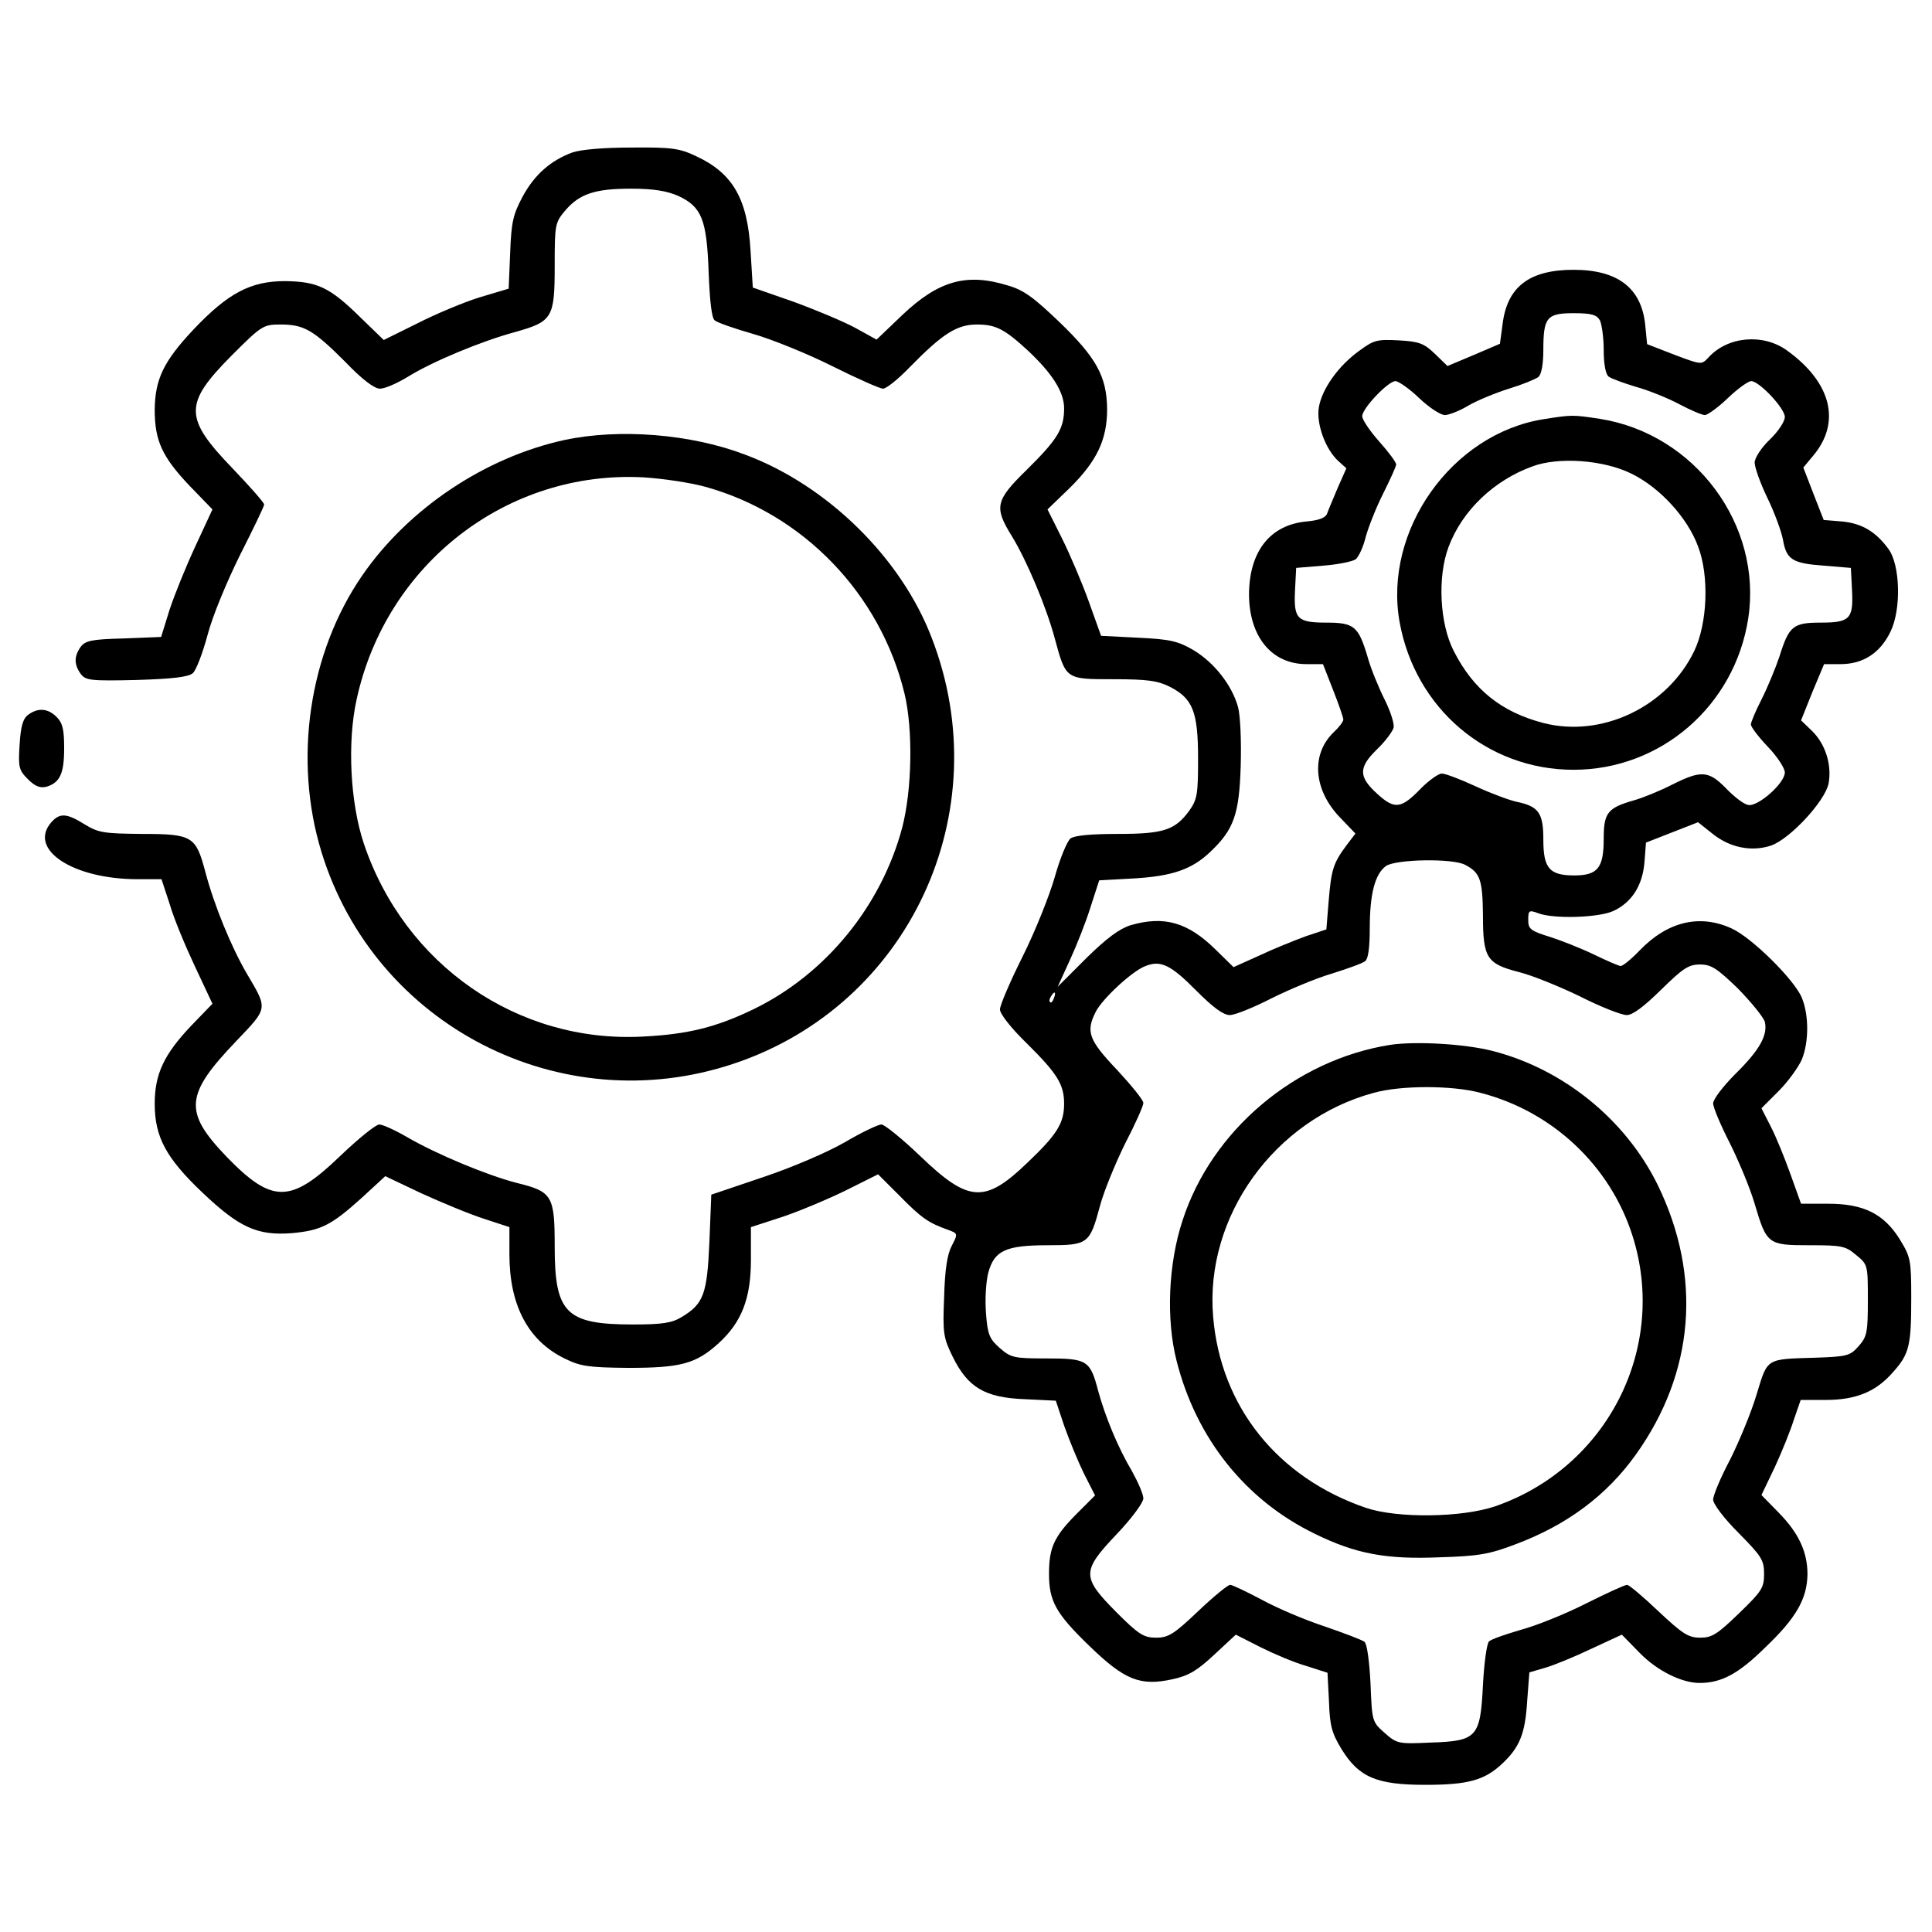
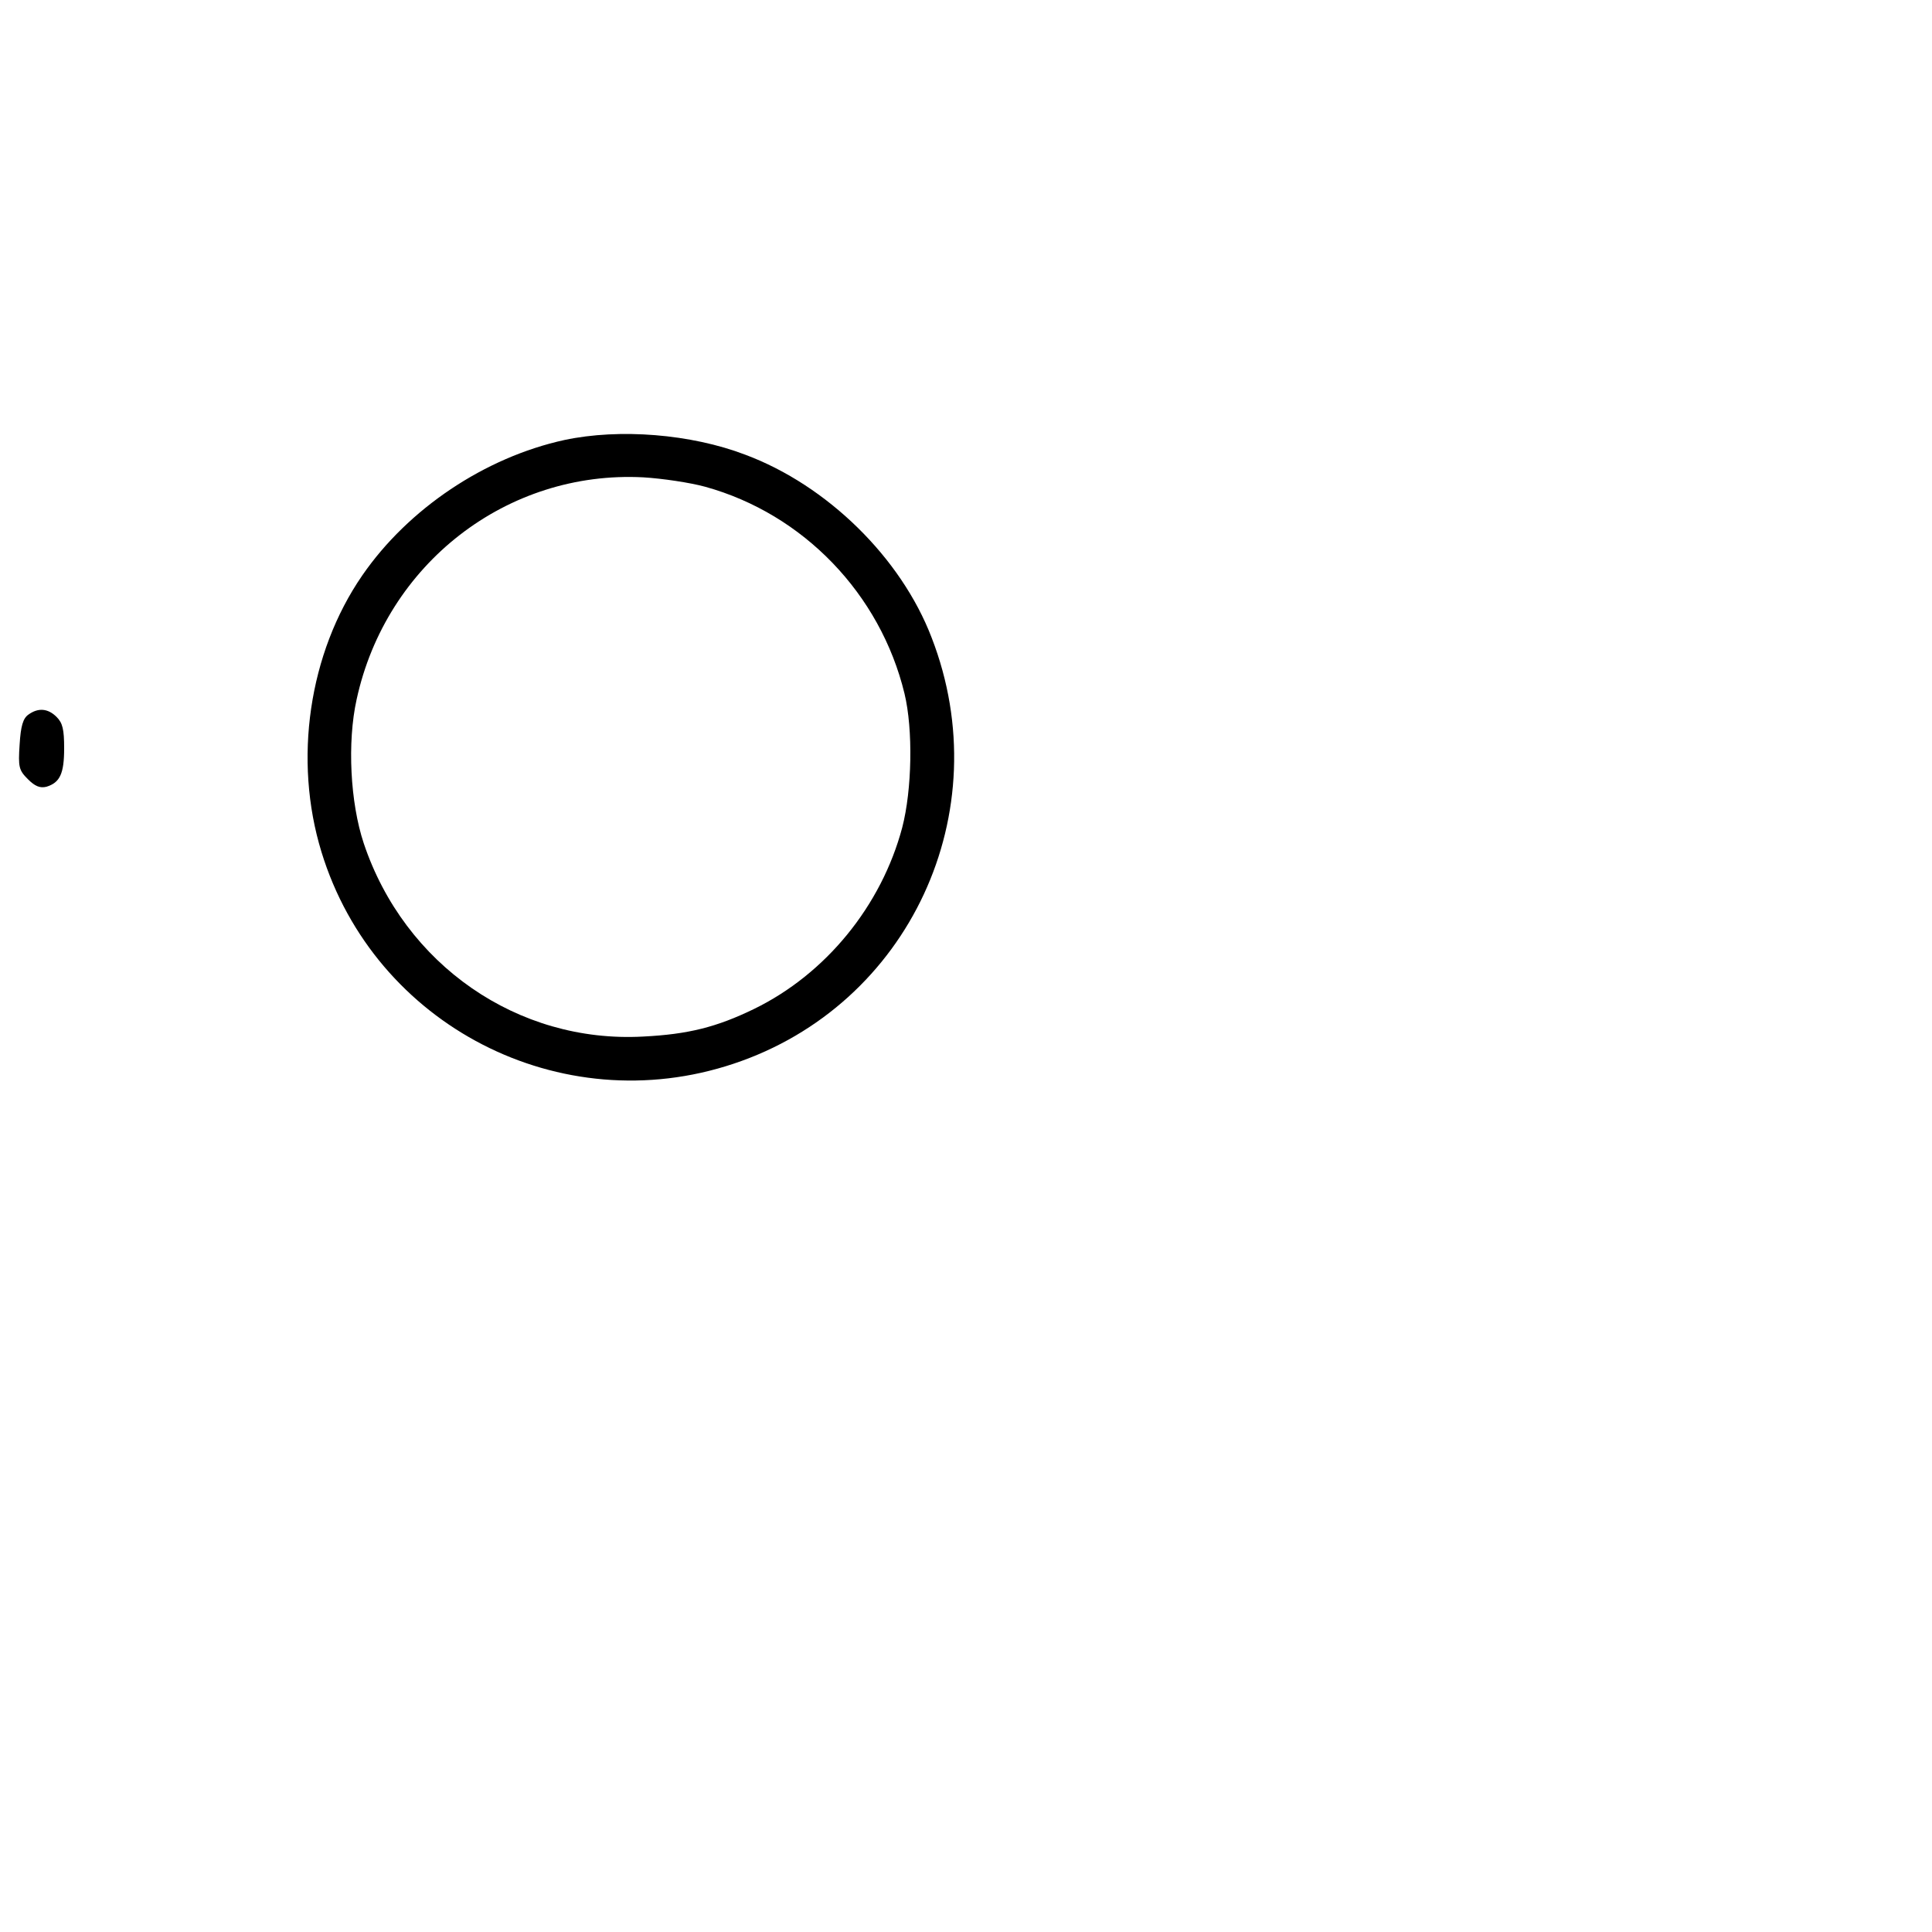
<svg xmlns="http://www.w3.org/2000/svg" version="1.0" width="512pt" height="512pt" viewBox="0 0 512 512" preserveAspectRatio="xMidYMid meet">
  <g transform="translate(0,512) scale(0.1,-0.1)" fill="#000000" stroke="none">
-     <path d="M1517 4716 c-57 -21 -100 -58 -132 -117 -25 -47 -30 -67 -33 -149 l-4 -95 -77 -23 c-42 -13 -116 -44 -165 -69 l-89 -44 -61 59 c-82 81 -115 96 -201 97 -91 0 -151 -32 -242 -128 -80 -85 -102 -132 -103 -213 0 -82 20 -125 92 -201 l61 -63 -45 -97 c-25 -54 -56 -130 -69 -170 l-22 -71 -100 -4 c-84 -2 -101 -6 -113 -22 -18 -25 -18 -47 0 -72 13 -17 25 -19 148 -16 98 3 137 8 149 18 9 8 26 53 39 101 13 50 50 139 86 212 35 69 64 129 64 134 0 5 -38 48 -84 96 -129 134 -129 171 -2 299 80 80 84 82 130 82 62 0 87 -15 171 -99 45 -47 77 -71 92 -71 13 0 45 14 73 31 66 41 196 95 285 119 99 28 105 37 105 175 0 109 1 115 27 146 38 45 79 59 175 59 60 0 95 -6 125 -19 63 -29 76 -63 81 -203 3 -76 8 -121 16 -127 7 -6 53 -22 102 -36 49 -14 143 -52 209 -85 66 -33 127 -60 135 -60 9 0 40 25 70 56 88 90 126 114 179 114 50 0 73 -12 135 -69 65 -61 96 -110 96 -153 0 -54 -17 -82 -99 -163 -83 -81 -87 -99 -40 -175 40 -65 92 -189 114 -271 30 -110 28 -109 156 -109 90 0 117 -4 149 -20 61 -31 75 -66 75 -190 0 -94 -2 -108 -23 -138 -38 -52 -68 -62 -190 -62 -71 0 -114 -4 -125 -12 -9 -7 -28 -53 -42 -103 -14 -49 -52 -144 -85 -210 -33 -66 -60 -129 -60 -140 0 -12 29 -49 71 -90 81 -80 99 -109 99 -160 0 -51 -18 -81 -97 -156 -113 -109 -156 -106 -284 17 -48 46 -95 84 -103 84 -9 0 -53 -21 -97 -47 -47 -27 -140 -67 -218 -93 l-136 -46 -5 -125 c-6 -138 -15 -164 -73 -199 -26 -16 -51 -20 -130 -20 -177 0 -207 30 -207 206 0 135 -6 146 -100 169 -78 20 -213 76 -292 122 -31 18 -64 33 -73 33 -9 0 -56 -38 -104 -84 -131 -126 -180 -126 -301 -1 -114 119 -110 164 27 307 84 88 83 83 27 178 -41 70 -87 182 -110 270 -25 94 -34 100 -168 100 -100 1 -115 3 -151 25 -48 30 -66 31 -88 7 -65 -72 55 -152 228 -152 l63 0 22 -67 c11 -38 42 -112 67 -165 l46 -98 -57 -59 c-71 -75 -96 -127 -96 -206 0 -88 30 -144 127 -236 97 -92 145 -114 236 -107 77 7 104 20 185 93 l63 58 97 -46 c53 -24 127 -55 165 -67 l67 -22 0 -72 c0 -136 50 -230 148 -277 41 -20 62 -23 167 -24 139 0 179 11 238 64 62 56 87 119 87 222 l0 87 83 27 c45 15 121 47 168 70 l86 43 58 -58 c57 -58 76 -71 127 -89 27 -10 27 -10 10 -43 -12 -23 -18 -64 -20 -136 -4 -95 -2 -107 23 -158 40 -81 85 -108 191 -112 l82 -4 22 -66 c13 -37 36 -93 52 -126 l30 -59 -51 -51 c-58 -59 -71 -88 -71 -157 0 -72 18 -105 107 -191 94 -91 135 -107 221 -88 42 9 65 23 110 65 l57 53 65 -33 c36 -18 90 -41 122 -50 l56 -18 4 -77 c2 -64 8 -84 33 -125 46 -75 93 -95 222 -95 114 0 158 12 206 58 44 42 59 78 64 162 l6 78 41 12 c22 6 78 29 122 50 l82 38 48 -49 c46 -47 111 -79 158 -79 58 0 103 24 174 94 82 78 111 129 112 194 0 59 -23 109 -76 163 l-46 47 35 73 c19 41 42 98 51 127 l18 52 66 0 c81 0 134 22 179 74 43 48 48 70 48 197 0 100 -2 108 -30 154 -42 68 -96 95 -190 95 l-72 0 -28 78 c-15 42 -38 99 -52 126 l-25 49 46 46 c25 25 52 63 61 83 19 47 19 118 0 164 -20 48 -133 160 -187 184 -84 38 -169 18 -243 -59 -21 -22 -44 -41 -50 -41 -5 0 -37 14 -70 30 -33 16 -86 37 -117 47 -52 16 -58 21 -58 45 0 25 2 27 26 18 41 -16 162 -12 200 6 49 23 77 68 82 129 l4 52 69 27 69 27 39 -31 c45 -36 102 -48 154 -31 50 17 144 118 153 165 9 50 -9 105 -44 139 l-29 28 30 75 31 74 44 0 c60 0 105 30 132 86 29 59 26 178 -6 220 -33 45 -70 67 -122 72 l-49 4 -27 69 -27 70 25 30 c76 89 50 195 -68 280 -63 46 -158 38 -209 -19 -18 -19 -18 -19 -90 8 l-72 28 -5 51 c-10 98 -73 146 -190 146 -117 0 -176 -45 -188 -144 l-7 -52 -70 -30 -69 -29 -33 32 c-29 28 -42 33 -96 36 -57 3 -66 1 -104 -27 -56 -40 -100 -102 -108 -151 -7 -44 18 -112 53 -143 l20 -18 -23 -52 c-12 -29 -25 -59 -28 -68 -4 -11 -21 -18 -55 -21 -96 -9 -151 -79 -152 -192 0 -113 60 -186 152 -186 l44 0 27 -69 c15 -38 27 -73 27 -78 0 -5 -11 -20 -25 -33 -60 -57 -55 -149 12 -222 l45 -47 -25 -33 c-34 -46 -39 -63 -46 -147 l-6 -74 -54 -18 c-30 -11 -85 -33 -123 -51 l-69 -31 -47 46 c-74 73 -137 91 -226 65 -29 -9 -63 -34 -117 -87 l-76 -76 32 70 c18 39 43 102 55 141 l23 71 91 5 c103 6 155 24 204 71 62 59 76 99 80 227 2 66 -1 133 -7 156 -16 58 -63 118 -118 151 -41 24 -62 29 -147 33 l-98 5 -33 92 c-18 50 -50 125 -71 167 l-38 76 59 57 c72 71 99 128 99 209 -1 86 -28 136 -128 232 -68 65 -94 84 -137 96 -108 33 -182 12 -278 -79 l-68 -65 -58 32 c-32 17 -106 48 -164 69 l-106 37 -6 98 c-8 137 -47 205 -144 250 -44 21 -65 24 -170 23 -74 0 -134 -5 -158 -13z m2723 -445 c5 -11 10 -46 10 -79 0 -36 5 -64 13 -70 6 -5 39 -17 72 -27 33 -9 85 -30 115 -46 30 -16 61 -29 68 -29 7 0 35 20 61 45 26 25 54 45 62 45 21 0 89 -72 89 -95 0 -12 -18 -39 -40 -60 -23 -22 -40 -49 -40 -61 0 -12 15 -55 34 -94 19 -39 37 -89 41 -110 9 -53 25 -63 108 -69 l72 -6 3 -58 c4 -77 -5 -87 -83 -87 -73 0 -84 -9 -109 -89 -10 -30 -31 -81 -47 -113 -16 -31 -29 -62 -29 -68 0 -6 20 -33 45 -59 25 -26 45 -57 45 -68 0 -29 -73 -93 -98 -86 -11 2 -37 22 -58 44 -46 47 -66 48 -142 10 -31 -16 -77 -35 -102 -42 -70 -20 -80 -33 -80 -102 0 -77 -16 -97 -78 -97 -66 0 -82 19 -82 95 0 70 -12 88 -70 100 -19 4 -68 22 -109 41 -41 19 -81 34 -90 34 -9 0 -34 -18 -55 -39 -53 -55 -70 -57 -117 -14 -49 45 -49 69 0 117 22 21 41 47 44 57 3 10 -8 44 -24 76 -16 32 -37 83 -45 113 -24 80 -35 90 -109 90 -78 0 -87 10 -83 87 l3 58 72 6 c39 3 78 11 86 17 8 7 20 33 26 58 7 26 27 77 46 115 19 38 35 73 35 78 0 6 -20 33 -45 61 -25 28 -45 58 -45 67 0 21 69 93 88 93 8 0 37 -20 63 -45 26 -25 57 -45 68 -45 10 0 39 11 62 25 24 14 73 34 108 45 36 11 70 25 78 31 8 7 13 34 13 71 0 87 9 98 80 98 48 0 61 -4 70 -19z m-357 -1443 c40 -21 46 -40 47 -134 0 -113 10 -128 95 -150 33 -8 105 -37 161 -64 55 -28 111 -50 125 -50 16 0 45 22 91 67 58 57 73 67 103 67 30 0 45 -10 101 -64 35 -36 67 -75 71 -88 8 -35 -13 -74 -78 -138 -32 -32 -59 -67 -59 -78 0 -11 20 -58 44 -105 24 -48 54 -120 66 -161 32 -108 35 -110 146 -110 85 0 95 -2 123 -26 31 -25 31 -27 31 -119 0 -85 -2 -97 -24 -122 -23 -26 -30 -28 -113 -31 -135 -4 -128 0 -158 -98 -14 -47 -46 -124 -70 -172 -25 -47 -45 -95 -45 -106 0 -12 29 -50 67 -88 61 -62 68 -72 68 -109 0 -37 -6 -46 -67 -105 -57 -55 -71 -64 -102 -64 -32 0 -47 10 -111 70 -41 39 -78 70 -83 70 -6 0 -54 -22 -108 -49 -55 -28 -132 -59 -173 -70 -41 -12 -79 -25 -85 -31 -6 -6 -13 -58 -16 -115 -7 -139 -15 -149 -139 -153 -86 -4 -89 -3 -122 26 -33 29 -33 31 -37 131 -3 58 -9 104 -16 110 -6 5 -54 23 -106 41 -52 17 -127 49 -167 71 -40 21 -77 39 -83 39 -6 0 -44 -31 -85 -70 -64 -61 -79 -70 -111 -70 -33 0 -46 8 -106 68 -92 93 -92 108 2 207 39 41 70 83 70 94 0 11 -14 43 -30 72 -36 60 -71 144 -90 214 -21 80 -29 85 -136 85 -88 0 -95 2 -125 28 -27 24 -32 36 -36 92 -3 36 0 84 6 107 16 59 46 73 159 73 106 0 110 4 137 104 10 38 40 111 66 164 27 52 49 101 49 109 0 8 -32 47 -70 88 -75 79 -83 101 -56 154 18 35 98 109 132 121 40 16 67 3 135 -66 44 -44 71 -64 88 -64 14 0 63 20 110 44 48 24 120 54 161 66 41 13 81 27 88 33 8 6 12 37 12 86 0 93 14 145 43 166 26 18 177 21 210 3z m-1090 -353 c-3 -9 -8 -14 -10 -11 -3 3 -2 9 2 15 9 16 15 13 8 -4z" />
-     <path d="M4090 4009 c-243 -39 -424 -295 -381 -537 41 -229 232 -392 461 -392 231 0 427 169 463 401 38 248 -141 489 -393 529 -73 11 -74 11 -150 -1z m233 -144 c76 -37 149 -117 177 -193 30 -78 25 -204 -10 -277 -71 -148 -245 -231 -400 -191 -111 29 -185 88 -237 190 -38 73 -44 198 -14 277 36 96 120 176 222 213 70 26 189 17 262 -19z" />
-     <path d="M3684 2351 c-252 -40 -473 -227 -550 -465 -38 -115 -44 -262 -16 -372 52 -206 183 -370 367 -459 108 -53 189 -68 330 -62 102 3 132 8 200 34 137 51 243 130 320 238 156 218 176 473 58 715 -85 173 -250 307 -438 355 -75 19 -204 26 -271 16z m239 -127 c191 -49 344 -193 403 -378 95 -297 -66 -615 -364 -718 -89 -30 -259 -32 -342 -4 -234 80 -385 268 -405 506 -23 265 162 523 426 594 72 20 207 20 282 0z" />
    <path d="M1496 3954 c-211 -46 -414 -182 -536 -359 -142 -206 -183 -489 -108 -733 141 -460 634 -714 1092 -561 466 155 704 667 525 1129 -81 212 -277 404 -494 485 -144 55 -333 70 -479 39z m373 -124 c260 -72 464 -284 528 -548 23 -95 20 -255 -6 -355 -55 -207 -202 -388 -393 -481 -99 -48 -174 -67 -294 -73 -332 -18 -632 190 -740 512 -36 108 -44 268 -19 381 78 360 399 608 760 589 50 -3 124 -14 164 -25z" />
    <path d="M75 3226 c-14 -10 -20 -30 -23 -79 -4 -60 -2 -68 22 -92 19 -19 32 -24 49 -20 36 11 47 35 47 102 0 50 -4 67 -20 83 -23 23 -49 25 -75 6z" />
  </g>
</svg>